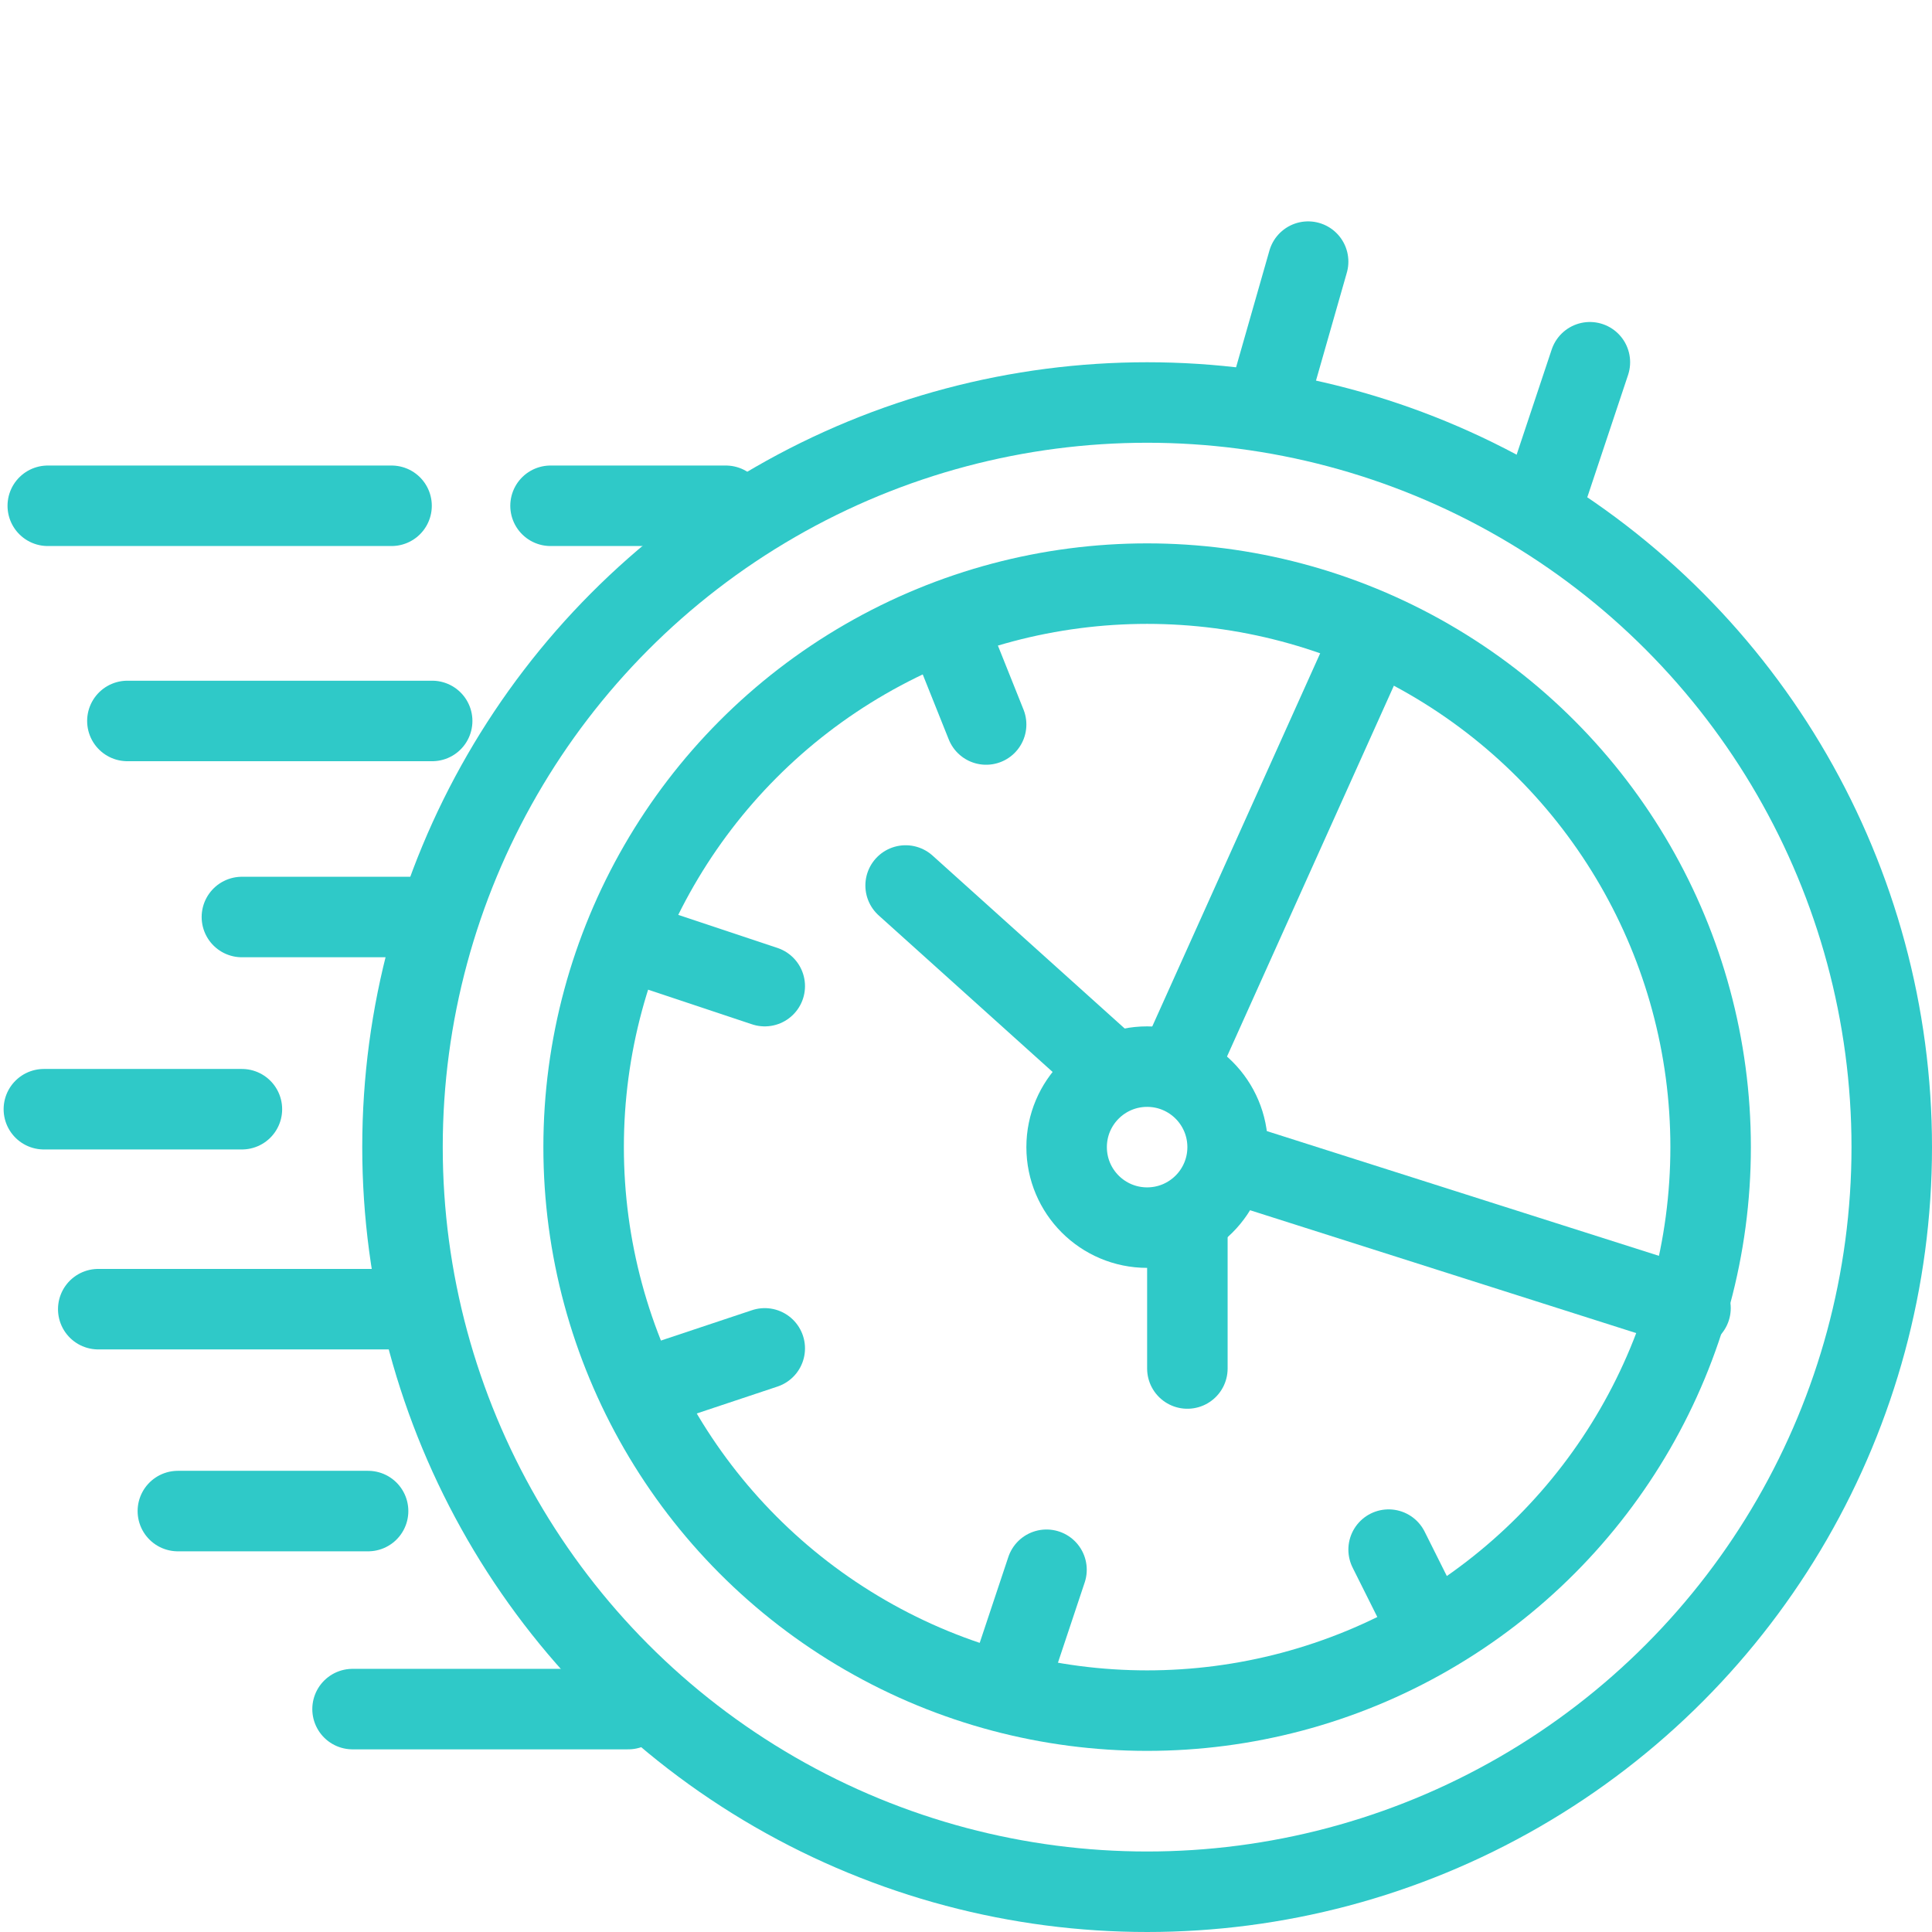
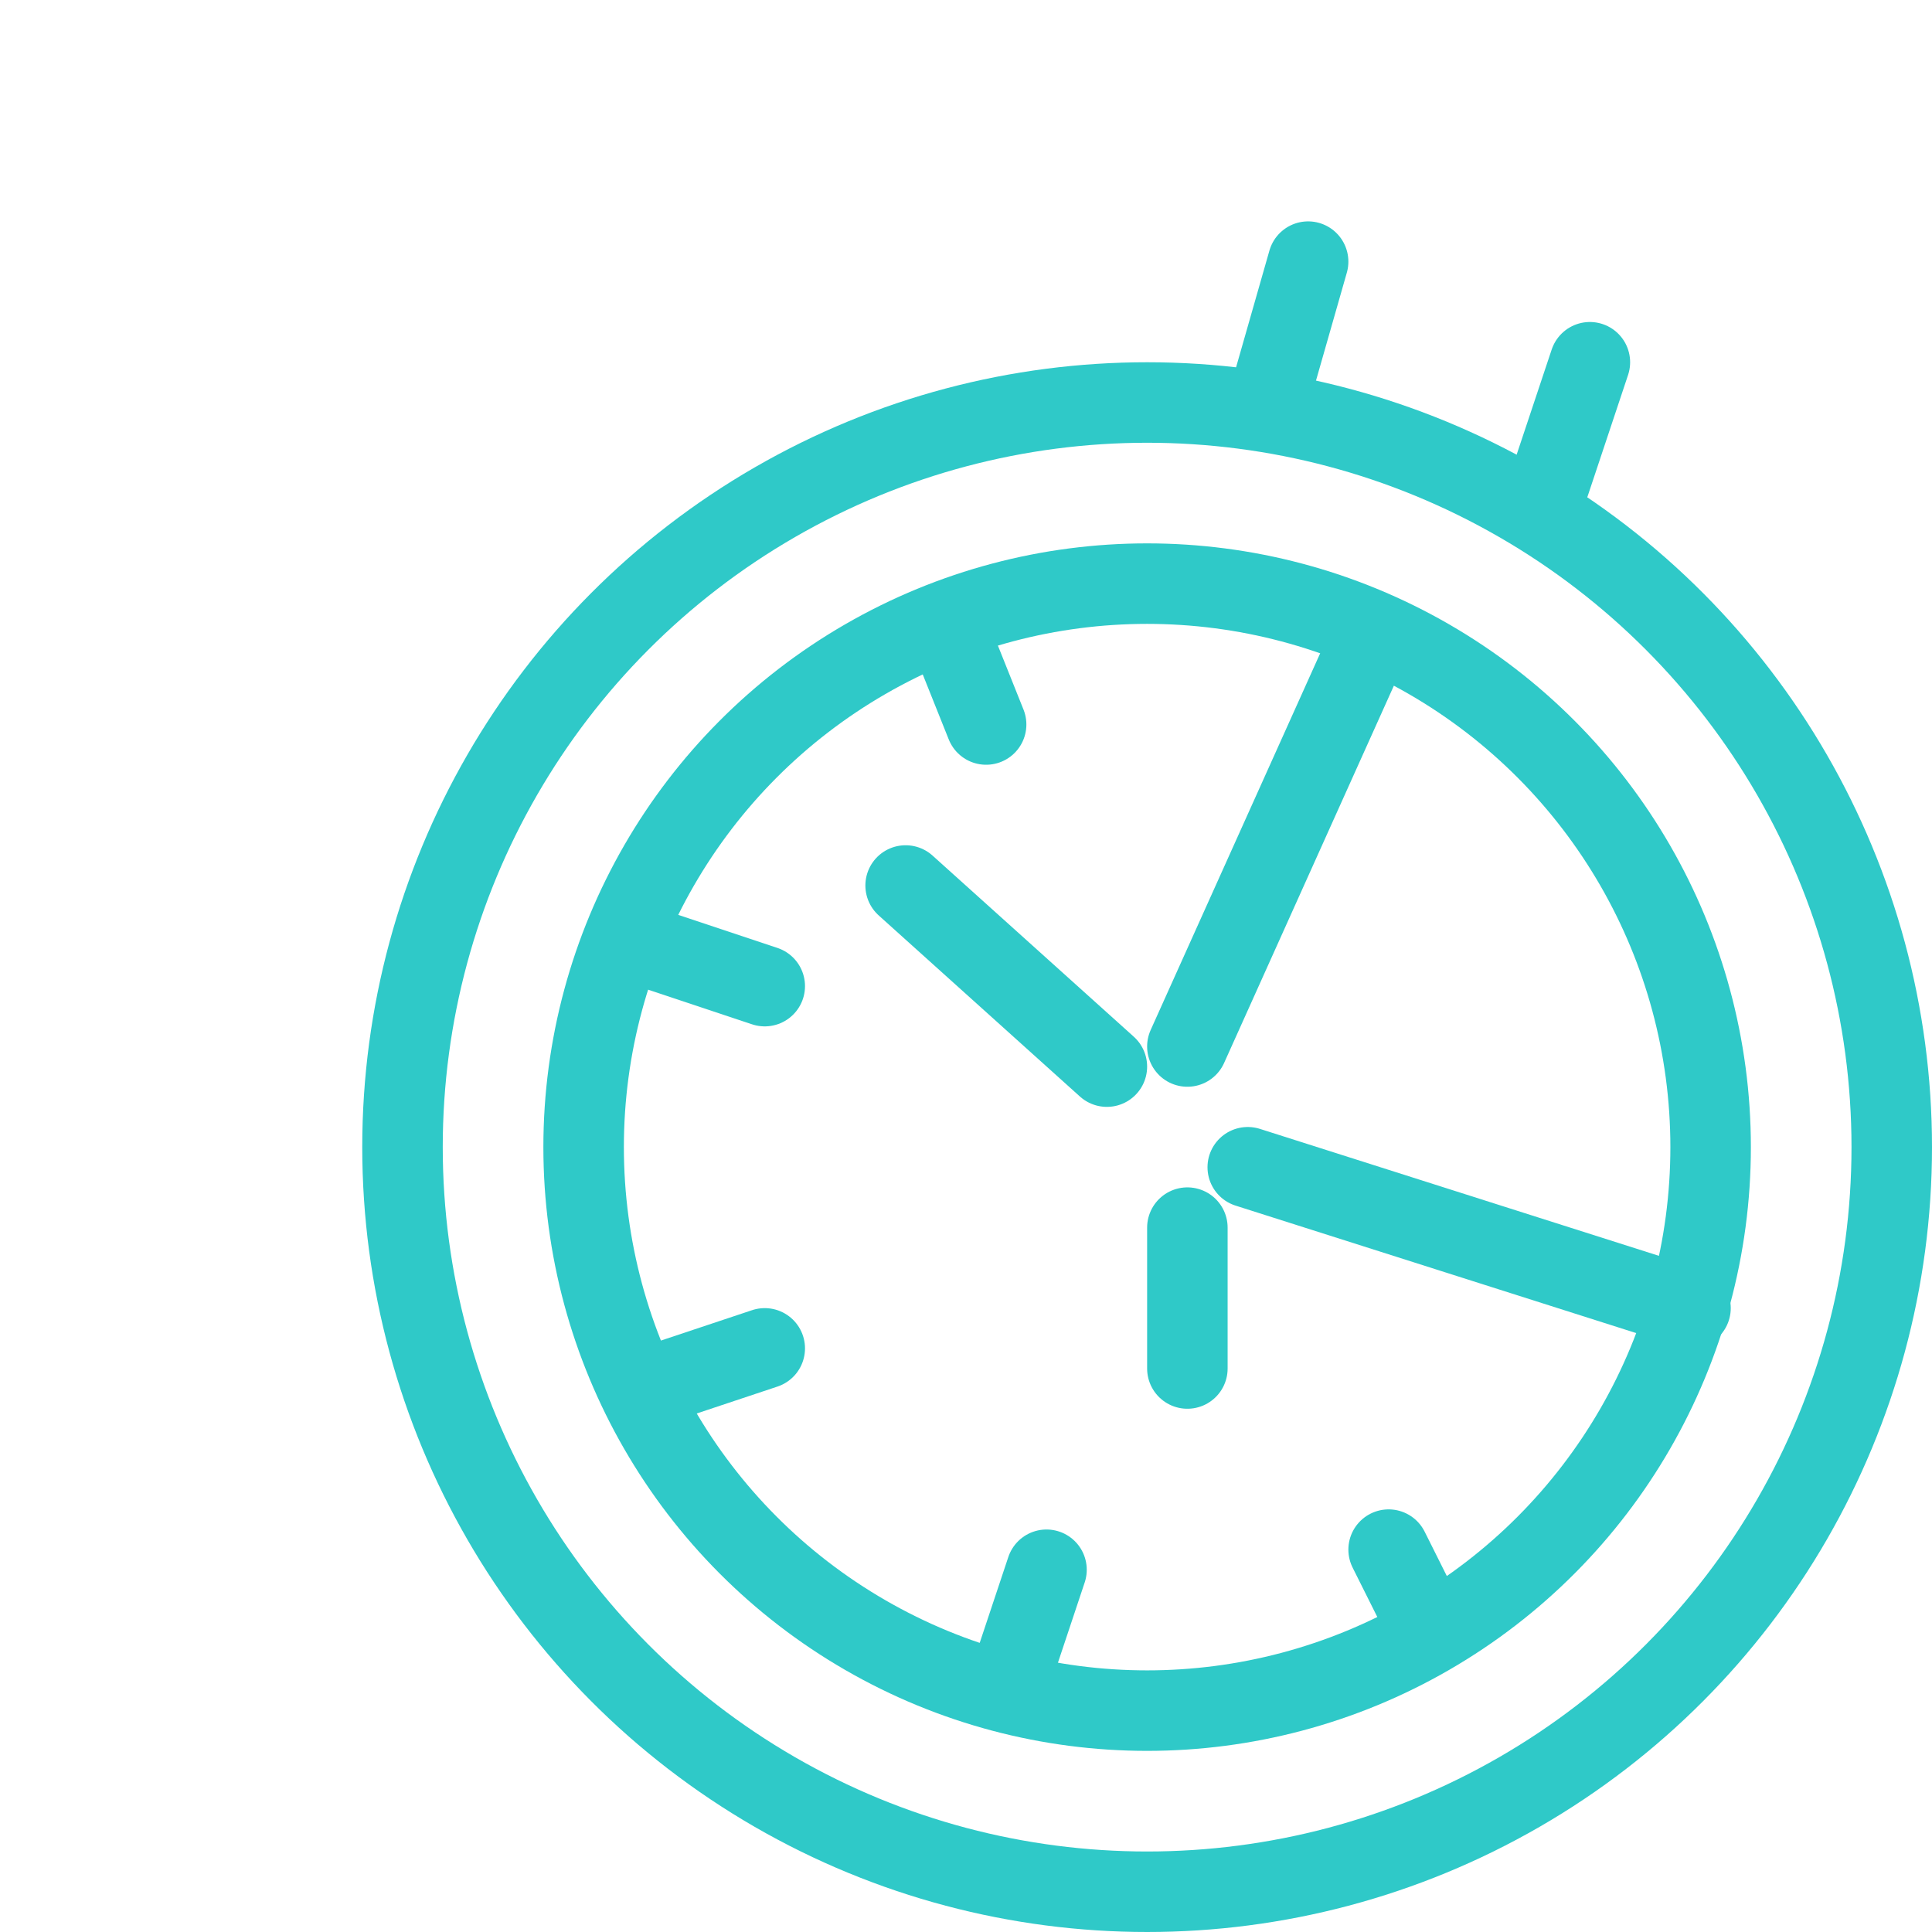
<svg xmlns="http://www.w3.org/2000/svg" width="48" height="48" viewBox="0 0 48 48" fill="none">
  <g clip-path="url(#clip0_1323_768)">
    <rect width="48" height="48" fill="" />
    <circle cx="28.5" cy="28.5" r="18.5" stroke="#2FC9C8" stroke-width="2" />
-     <path d="M10.207 32.526H2.441M9.145 37.542H4.419M15.608 42.462H8.759" stroke="#2FC9C8" stroke-width="2" stroke-linecap="round" stroke-linejoin="round" />
    <circle cx="28.5" cy="28.5" r="14" stroke="#2FC9C8" stroke-width="2" />
    <path d="M35.5 40.5L34.5 38.5M25 42L26 39M16 34.5L19 33.5M16 23.5L19 24.5M23.5 15.5L24.5 18" stroke="#2FC9C8" stroke-width="2" stroke-linecap="round" stroke-linejoin="round" />
-     <circle cx="28.5" cy="28.5" r="2" stroke="#2FC9C8" stroke-width="2" />
    <path d="M29.5 26L34 16M27.5 26.5L22.5 22M31 29L42 32.5M29.5 30.5V34" stroke="#2FC9C8" stroke-width="2" stroke-linecap="round" stroke-linejoin="round" />
-     <path d="M18.033 12.566H13.678M9.728 12.566L1.187 12.566" stroke="#2FC9C8" stroke-width="2" stroke-linecap="round" stroke-linejoin="round" />
-     <path d="M10.737 17.912H3.165M10.158 22.783H6.01M6.01 27.558H1.09" stroke="#2FC9C8" stroke-width="2" stroke-linecap="round" stroke-linejoin="round" />
    <mask id="path-9-inside-1_1323_768" fill="white">
-       <rect x="31.5" y="-0.288" width="13.387" height="6.599" rx="1" />
-     </mask>
+       </mask>
    <rect x="31.5" y="-0.288" width="13.387" height="6.599" rx="1" transform="rotate(17.331 31.5 -0.288)" stroke="#2FC9C8" stroke-width="4" mask="url(#path-9-inside-1_1323_768)" />
    <path d="M32.5 6.5L31.5 10" stroke="#2FC9C8" stroke-width="2" stroke-linecap="round" stroke-linejoin="round" />
    <path d="M39.5 9L38.5 12" stroke="#2FC9C8" stroke-width="2" stroke-linecap="round" stroke-linejoin="round" />
  </g>
  <defs>
    <clipPath id="clip0_1323_768">
      <rect width="48" height="48" fill="" />
    </clipPath>
  </defs>
</svg>